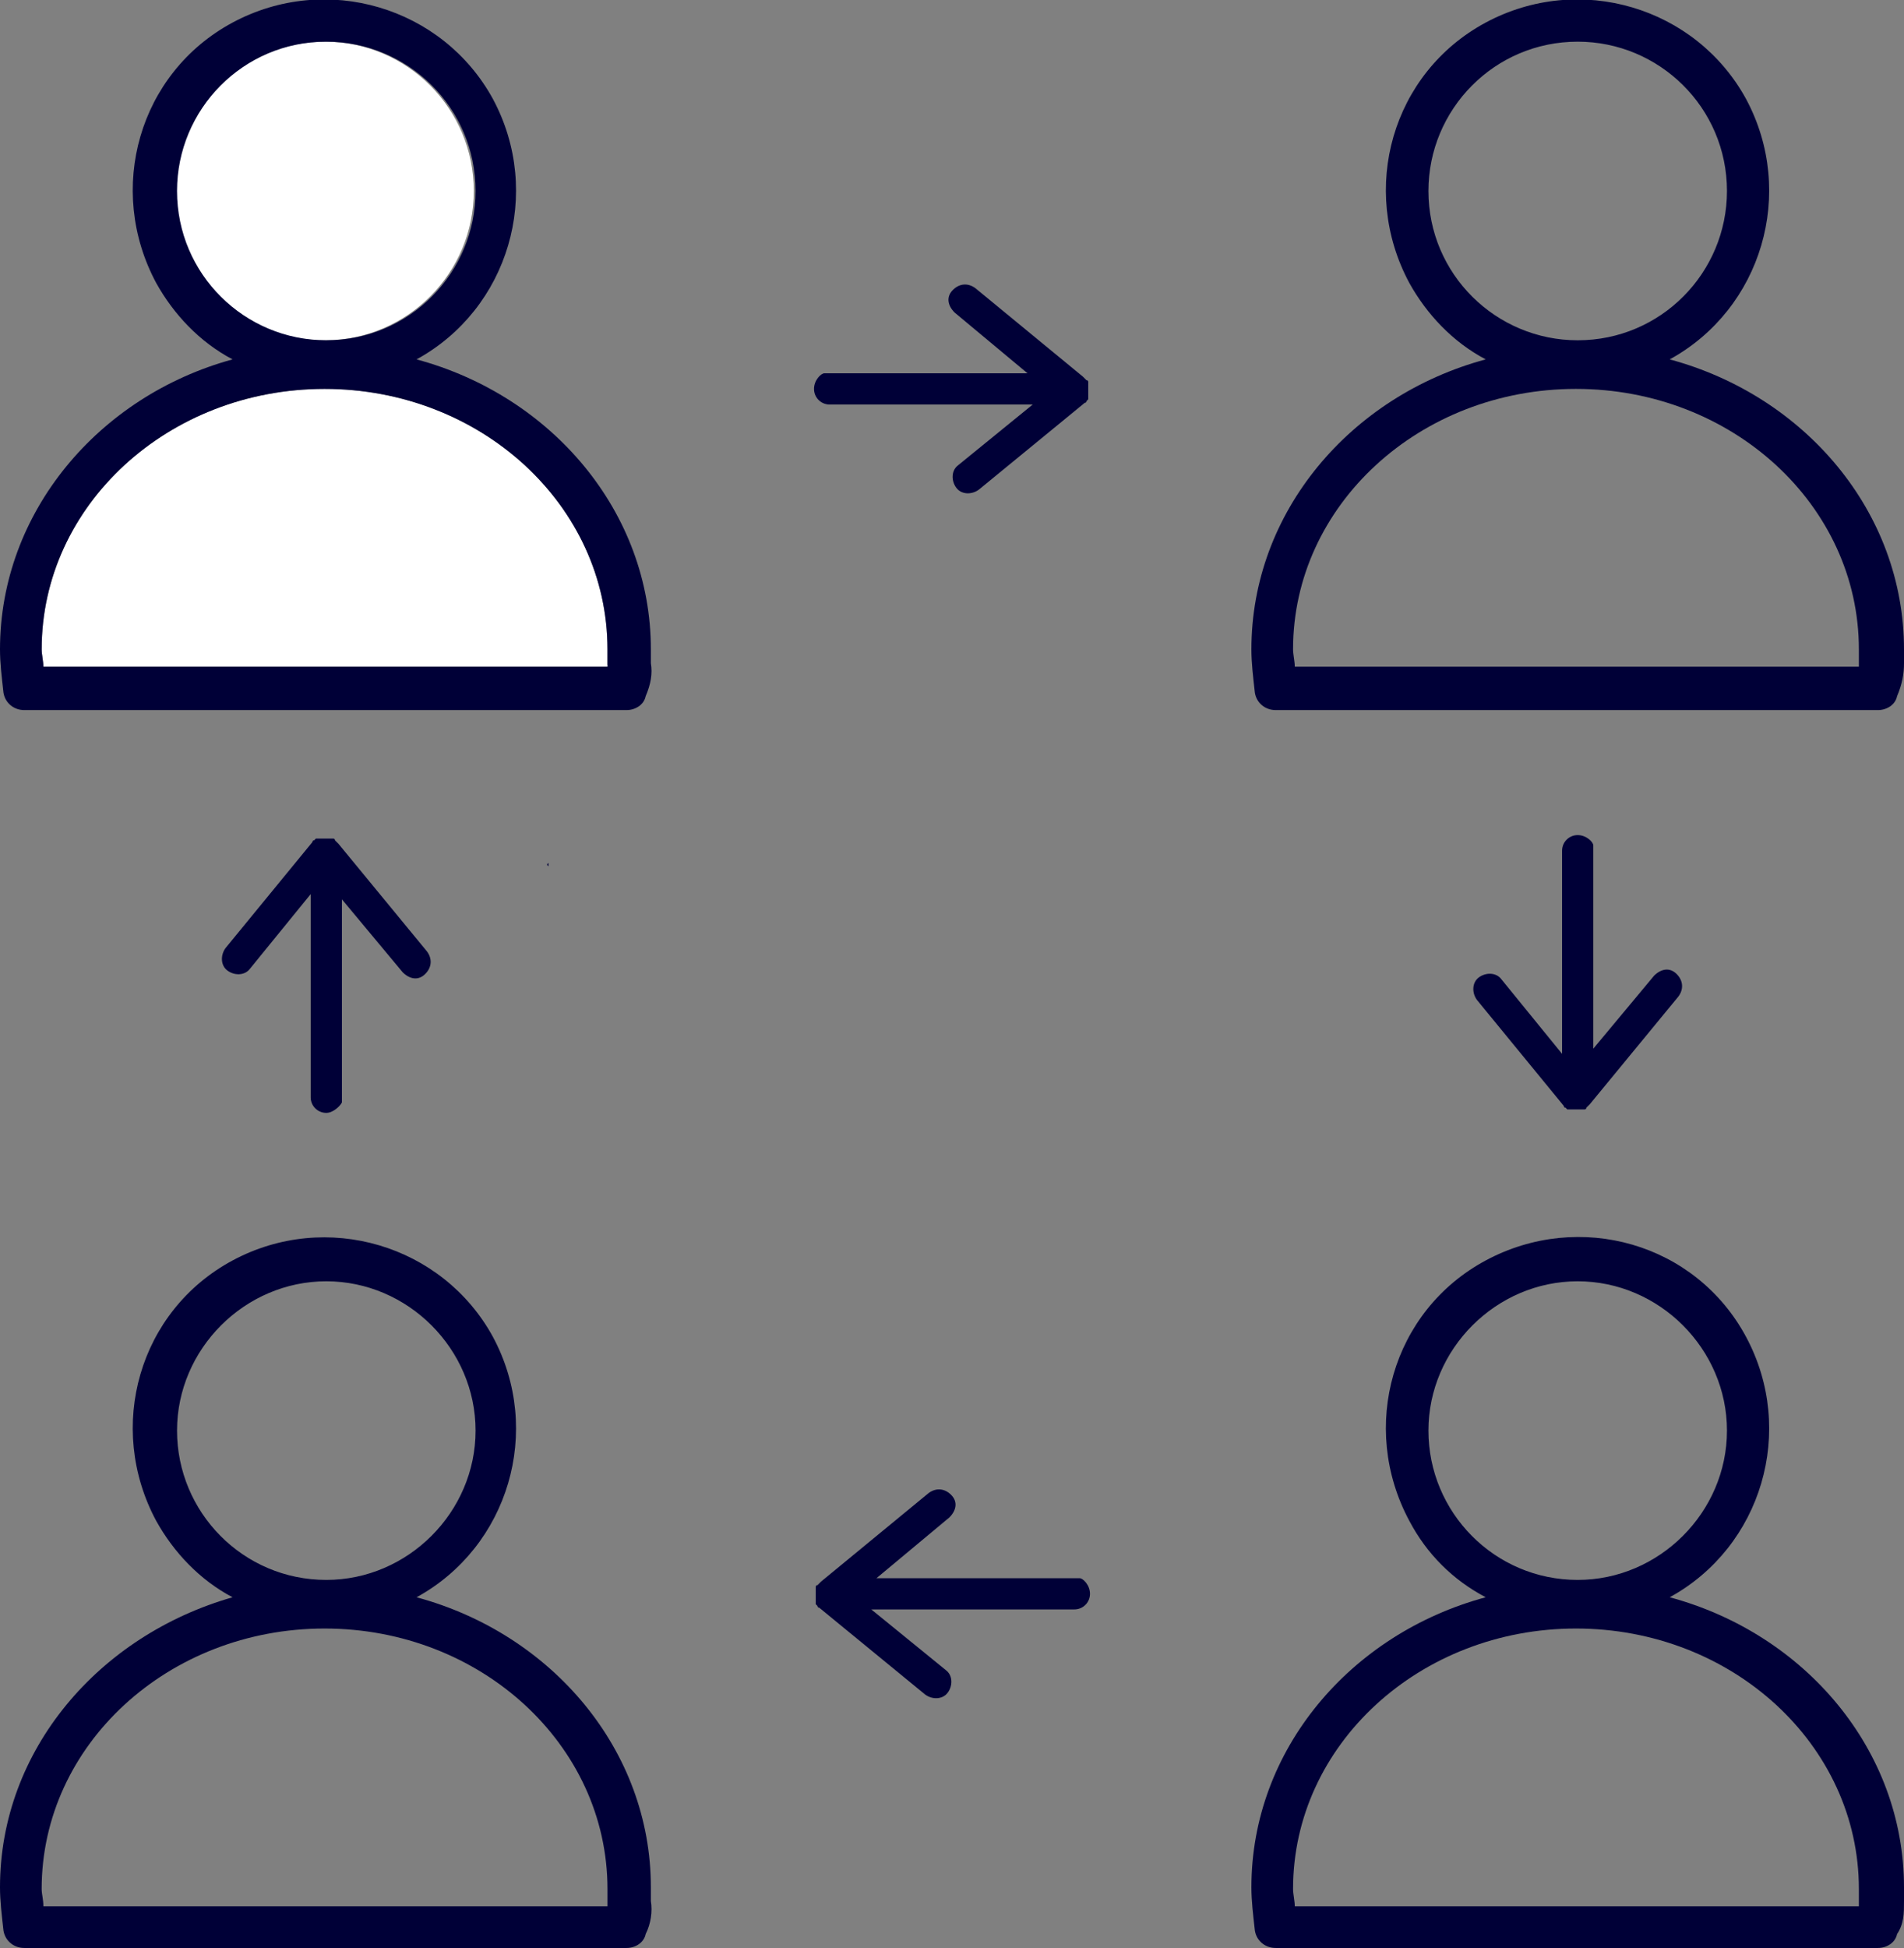
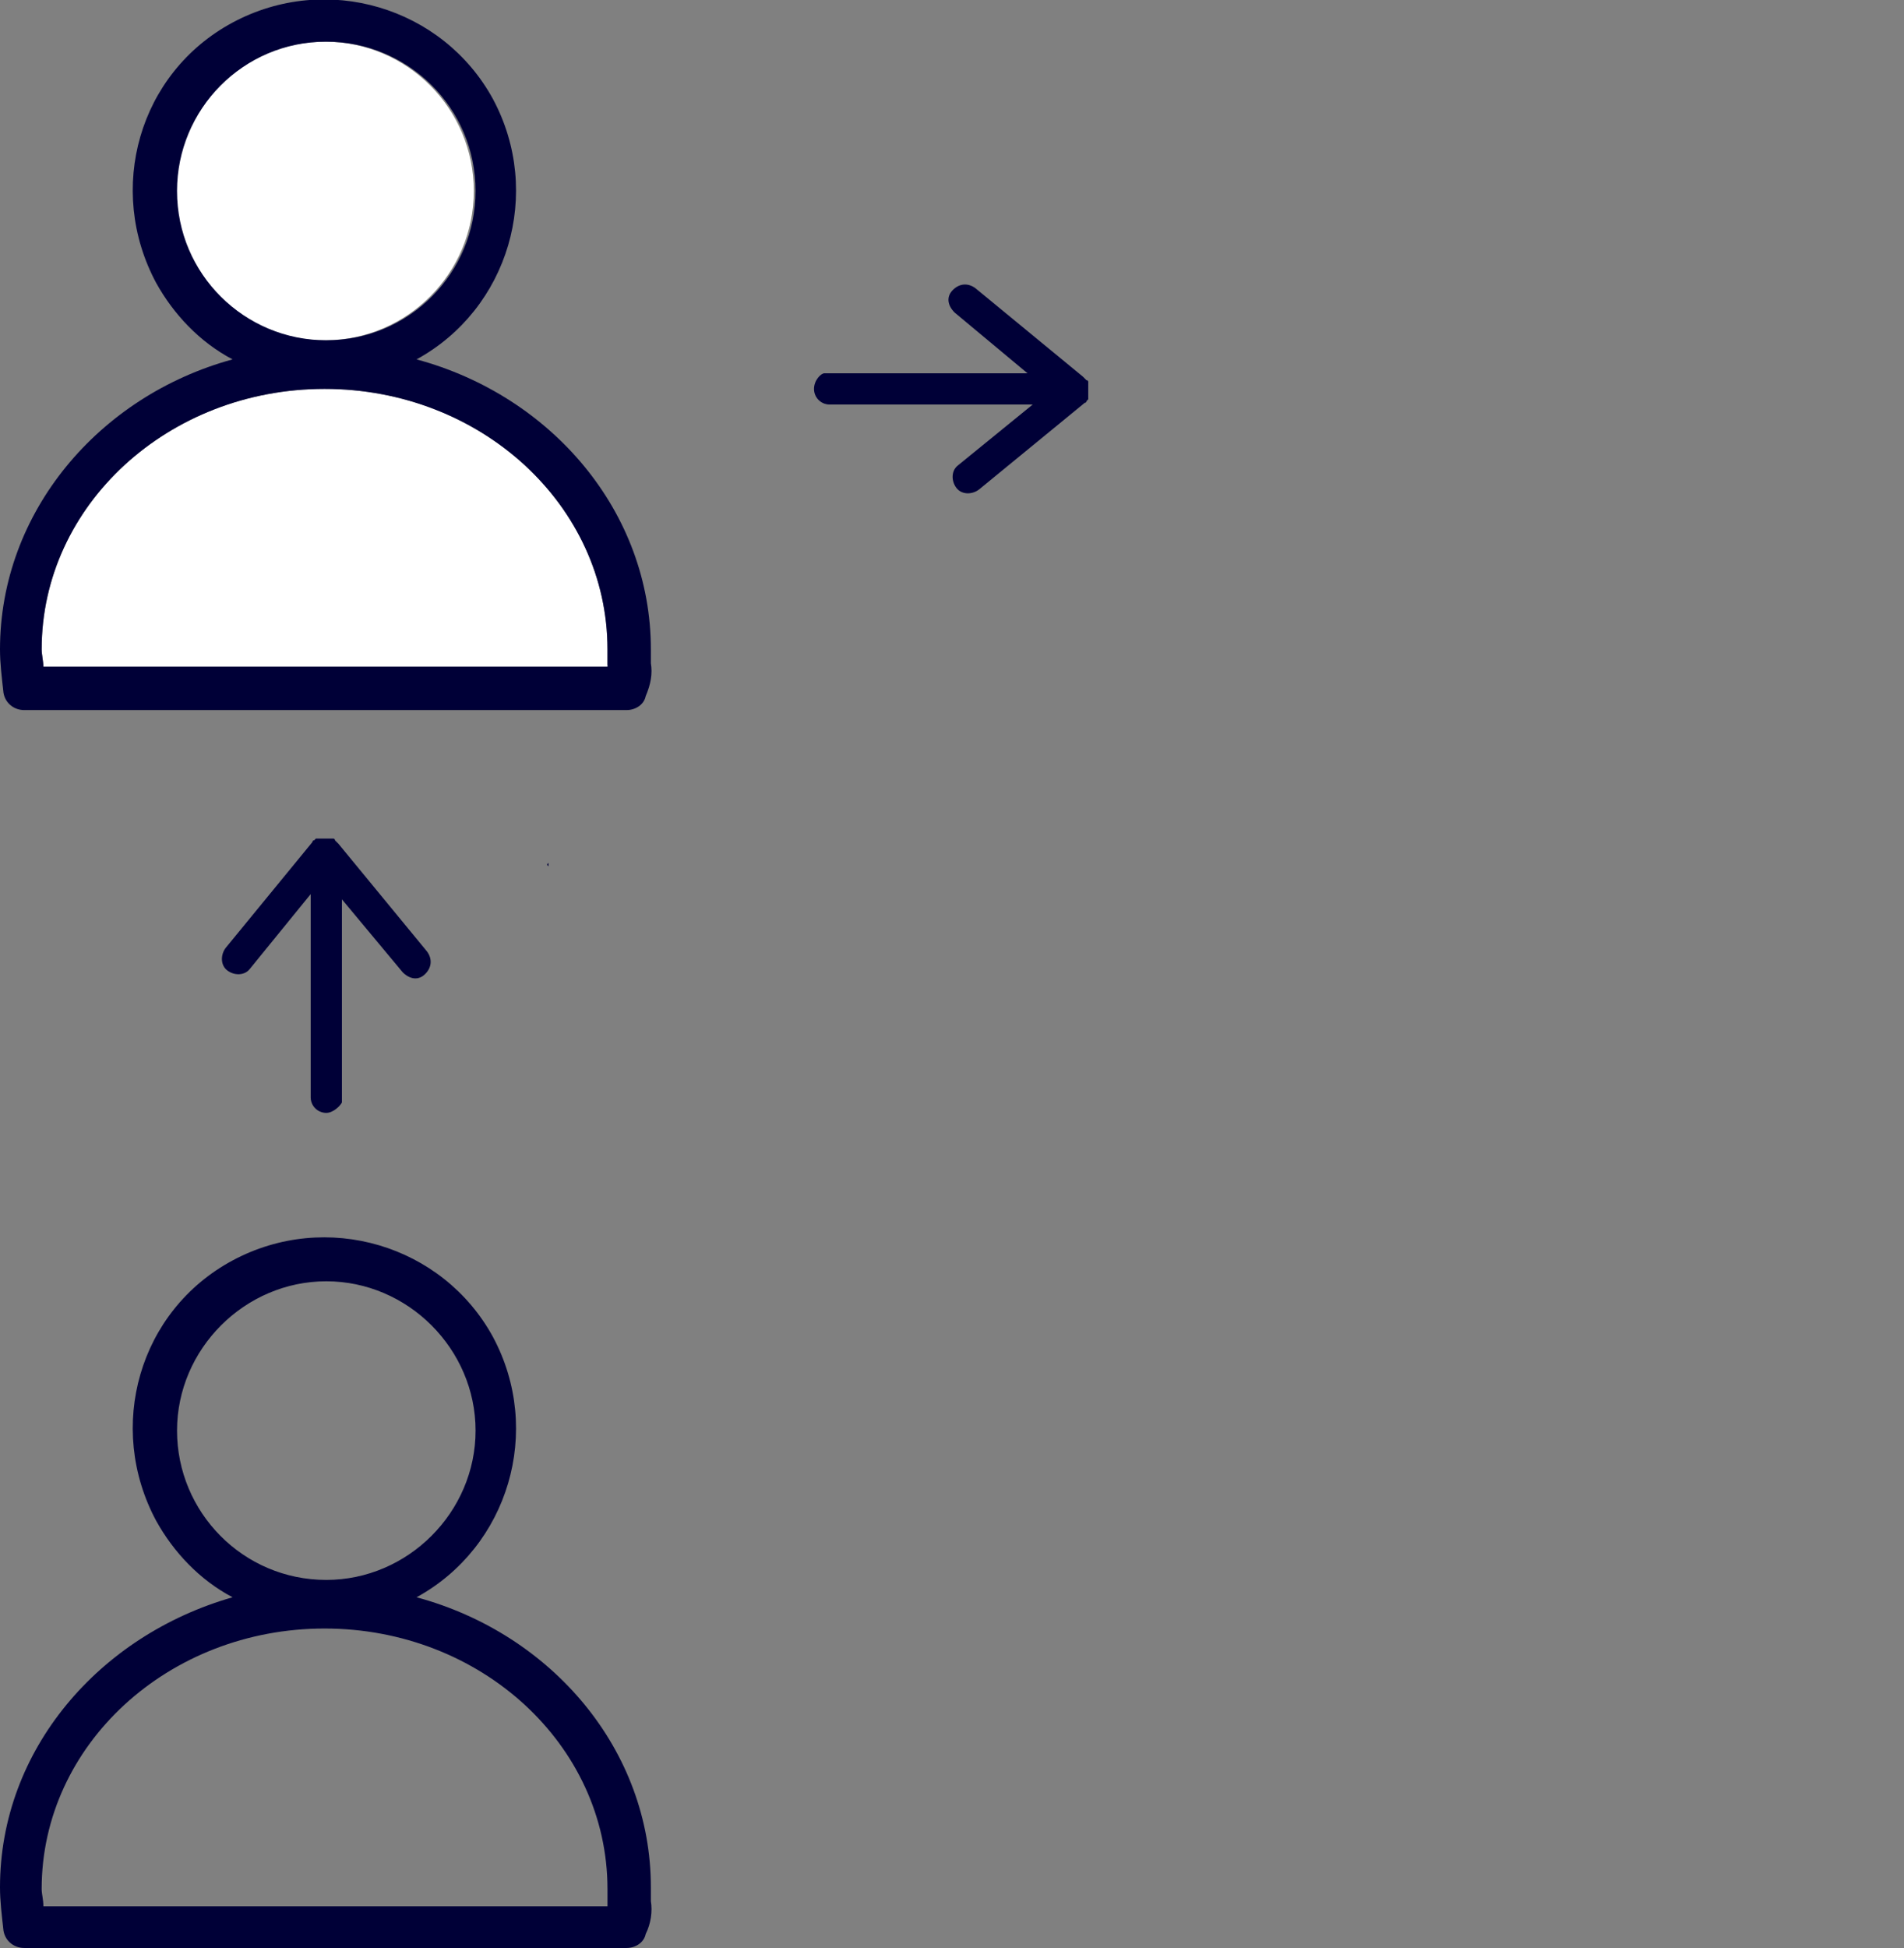
<svg xmlns="http://www.w3.org/2000/svg" id="Layer_1" x="0px" y="0px" viewBox="0 0 109.7 112.2" style="enable-background:new 0 0 109.7 112.2;" xml:space="preserve">
  <rect x="0" y="0" width="109.7" height="112.2" fill="#808080" stroke="none" />
  <style type="text/css">	.st0{fill:#FFFFFF;}	.st1{fill:#000037;}</style>
  <g>
    <g>
      <path class="st0" d="M27.3,11c0,4.7-3.8,8.6-8.6,8.6c-4.7,0-8.6-3.8-8.6-8.6c0-4.7,3.8-8.6,8.6-8.6c0,0,0,0,0,0   C23.5,2.4,27.3,6.3,27.3,11" />
      <path class="st0" d="M35.1,38.4H2.5c0-0.3-0.1-0.7-0.1-1c0-8.3,7.3-15,16.3-15s16.3,6.7,16.3,15c0,0.4,0,0.7,0,0.9   C35.1,38.3,35.1,38.4,35.1,38.4" />
    </g>
-     <path class="st1" d="M109.7,109.5c0-0.2,0-0.5,0-0.8c0-7.9-5.7-14.6-13.5-16.7c5.3-2.9,7.3-9.6,4.4-15s-9.6-7.3-15-4.4  s-7.3,9.6-4.4,15c1,1.9,2.5,3.4,4.4,4.4c-7.8,2.1-13.5,8.8-13.5,16.7c0,0.8,0.1,1.6,0.2,2.5c0.1,0.6,0.6,1,1.2,1h34.7  c0.5,0,1-0.3,1.1-0.8C109.7,110.8,109.7,110.2,109.7,109.5 M82.3,82.4c0-4.7,3.9-8.6,8.6-8.6s8.6,3.9,8.6,8.6  c0,4.7-3.9,8.6-8.6,8.6c0,0,0,0,0,0C86.1,91,82.3,87.1,82.3,82.4 M74.6,109.8c0-0.3-0.1-0.7-0.1-1c0-8.3,7.3-15,16.3-15  s16.3,6.7,16.3,15c0,0.4,0,0.7,0,0.9c0,0,0,0.1,0,0.1H74.6z" />
    <path class="st1" d="M37.5,109.5c0-0.2,0-0.5,0-0.8c0-7.9-5.7-14.6-13.5-16.7c5.3-2.9,7.3-9.6,4.4-15c-2.9-5.3-9.6-7.3-15-4.4  s-7.3,9.6-4.4,15c1,1.8,2.5,3.4,4.4,4.4C5.7,94.2,0,100.8,0,108.7c0,0.8,0.1,1.6,0.2,2.5c0.1,0.6,0.6,1,1.2,1h34.7  c0.5,0,1-0.3,1.1-0.8C37.5,110.8,37.6,110.1,37.5,109.5 M10.2,82.4c0-4.7,3.9-8.6,8.6-8.6s8.6,3.9,8.6,8.6c0,4.7-3.9,8.6-8.6,8.6  c0,0,0,0,0,0C14,91,10.2,87.1,10.2,82.4 M2.5,109.8c0-0.4-0.1-0.7-0.1-1c0-8.3,7.3-15,16.3-15s16.3,6.7,16.3,15c0,0.4,0,0.7,0,0.9  c0,0,0,0.1,0,0.1L2.5,109.8z" />
    <path class="st1" d="M37.5,38.2c0-0.2,0-0.5,0-0.8c0-7.9-5.7-14.6-13.5-16.7c5.3-2.9,7.3-9.6,4.4-15c-2.9-5.3-9.6-7.3-15-4.4  s-7.3,9.6-4.4,15c1,1.8,2.5,3.4,4.4,4.4C5.7,22.8,0,29.5,0,37.4c0,0.8,0.1,1.6,0.2,2.5c0.1,0.6,0.6,1,1.2,1h34.7  c0.5,0,1-0.3,1.1-0.8C37.5,39.4,37.6,38.8,37.5,38.2 M18.8,2.4c4.7,0,8.6,3.8,8.6,8.6c0,4.7-3.8,8.6-8.6,8.6  c-4.7,0-8.6-3.8-8.6-8.6c0,0,0,0,0,0C10.2,6.3,14,2.4,18.8,2.4 M2.5,38.4c0-0.3-0.1-0.7-0.1-1c0-8.3,7.3-15,16.3-15  s16.3,6.7,16.3,15c0,0.4,0,0.7,0,0.9c0,0,0,0.1,0,0.1H2.5z" />
-     <path class="st1" d="M109.7,38.2c0-0.2,0-0.5,0-0.8c0-7.9-5.7-14.6-13.5-16.7c5.3-2.9,7.3-9.6,4.4-15c-2.9-5.3-9.6-7.3-15-4.4  s-7.3,9.6-4.4,15c1,1.8,2.5,3.4,4.4,4.4c-7.8,2.1-13.5,8.8-13.5,16.7c0,0.8,0.1,1.6,0.2,2.5c0.1,0.6,0.6,1,1.2,1h34.7  c0.5,0,1-0.3,1.1-0.8C109.6,39.4,109.7,38.8,109.7,38.2 M90.9,2.4c4.7,0,8.6,3.8,8.6,8.6c0,4.7-3.8,8.6-8.6,8.6  c-4.7,0-8.6-3.8-8.6-8.6c0,0,0,0,0,0C82.3,6.3,86.1,2.4,90.9,2.4 M74.6,38.4c0-0.3-0.1-0.7-0.1-1c0-8.3,7.3-15,16.3-15  s16.3,6.7,16.3,15c0,0.4,0,0.7,0,0.9c0,0,0,0.1,0,0.1H74.6z" />
-     <path class="st1" d="M62.8,91.8c0,0.5-0.4,0.9-0.9,0.9l-11.7,0l4.3,3.5c0.4,0.3,0.4,0.9,0.1,1.3c-0.3,0.4-0.9,0.4-1.3,0.1l-6.1-5  c0,0-0.1,0-0.1-0.1c0,0,0,0,0,0c0,0-0.1-0.1-0.1-0.1c0,0,0,0,0-0.1c0,0,0-0.1,0-0.1c0,0,0,0,0-0.1c0,0,0-0.1,0-0.1c0,0,0,0,0,0  c0-0.1,0-0.1,0-0.2c0-0.1,0-0.1,0-0.2c0-0.1,0-0.1,0-0.1c0,0,0-0.1,0-0.1c0,0,0-0.1,0.1-0.1c0,0,0.1-0.1,0.1-0.1c0,0,0,0,0.1-0.1  l6.2-5.1c0.4-0.3,0.9-0.3,1.3,0.1s0.3,0.9-0.1,1.3c0,0,0,0,0,0l-4.2,3.5l11.7,0l0,0C62.4,90.9,62.8,91.3,62.8,91.8" />
    <path class="st1" d="M46.9,22.4c0,0.5,0.4,0.9,0.9,0.9l11.7,0l-4.3,3.5c-0.4,0.3-0.4,0.9-0.1,1.3c0.3,0.4,0.9,0.4,1.3,0.1l6.1-5  c0,0,0.1,0,0.1-0.1c0,0,0,0,0,0c0,0,0.1-0.1,0.1-0.1c0,0,0,0,0-0.1c0,0,0-0.1,0-0.1c0,0,0,0,0-0.1c0,0,0-0.1,0-0.1c0,0,0,0,0,0  c0-0.1,0-0.1,0-0.2c0-0.1,0-0.1,0-0.2c0-0.1,0-0.1,0-0.1c0,0,0-0.1,0-0.1c0,0,0-0.1-0.1-0.1c0,0-0.1-0.1-0.1-0.1c0,0,0,0-0.1-0.1  l-6.2-5.1c-0.4-0.3-0.9-0.3-1.3,0.1s-0.3,0.9,0.1,1.3c0,0,0,0,0,0l4.2,3.5l-11.7,0l0,0C47.3,21.5,46.9,21.9,46.9,22.4" />
-     <path class="st1" d="M90.9,48.1c-0.5,0-0.9,0.4-0.9,0.9l0,11.7l-3.5-4.3c-0.3-0.4-0.9-0.4-1.3-0.1c-0.4,0.3-0.4,0.9-0.1,1.3l5,6.1  c0,0,0,0.1,0.1,0.1c0,0,0,0,0,0c0,0,0.1,0.1,0.1,0.1c0,0,0,0,0.1,0c0,0,0.1,0,0.1,0c0,0,0,0,0.1,0c0,0,0.1,0,0.1,0c0,0,0,0,0,0  c0.1,0,0.1,0,0.2,0c0.1,0,0.1,0,0.2,0c0.1,0,0.1,0,0.1,0c0,0,0.1,0,0.1,0c0,0,0.1,0,0.1-0.1c0,0,0.1-0.1,0.1-0.1c0,0,0,0,0.1-0.1  l5.1-6.2c0.3-0.4,0.3-0.9-0.1-1.3s-0.9-0.3-1.3,0.1c0,0,0,0,0,0l-3.5,4.2l0-11.7l0,0C91.8,48.5,91.4,48.1,90.9,48.1" />
    <path class="st1" d="M18.8,64.1c-0.5,0-0.9-0.4-0.9-0.9l0-11.7l-3.5,4.3c-0.3,0.4-0.9,0.4-1.3,0.1c-0.4-0.3-0.4-0.9-0.1-1.3l5-6.1  c0,0,0-0.1,0.1-0.1c0,0,0,0,0,0c0,0,0.1-0.1,0.1-0.1c0,0,0,0,0.1,0c0,0,0.1,0,0.1,0c0,0,0,0,0.1,0c0,0,0.1,0,0.1,0c0,0,0,0,0,0  c0.1,0,0.1,0,0.2,0c0.1,0,0.1,0,0.2,0c0.1,0,0.1,0,0.1,0c0,0,0.1,0,0.1,0c0,0,0.1,0,0.1,0.1c0,0,0.1,0.1,0.1,0.1c0,0,0,0,0.1,0.1  l5.1,6.2c0.3,0.4,0.3,0.9-0.1,1.3s-0.9,0.3-1.3-0.1c0,0,0,0,0,0l-3.5-4.2l0,11.7l0,0C19.6,63.7,19.2,64.1,18.8,64.1" />
-     <path class="st1" d="M30.4,49.1c0,0-0.1,0-0.1,0L30.4,49.1C30.4,49.1,30.4,49.1,30.4,49.1" />
-     <path class="st1" d="M31.6,49.9c0-0.1,0-0.1,0-0.2C31.5,49.8,31.5,49.8,31.6,49.9L31.6,49.9z" />
+     <path class="st1" d="M31.6,49.9c0-0.1,0-0.1,0-0.2C31.5,49.8,31.5,49.8,31.6,49.9z" />
  </g>
</svg>